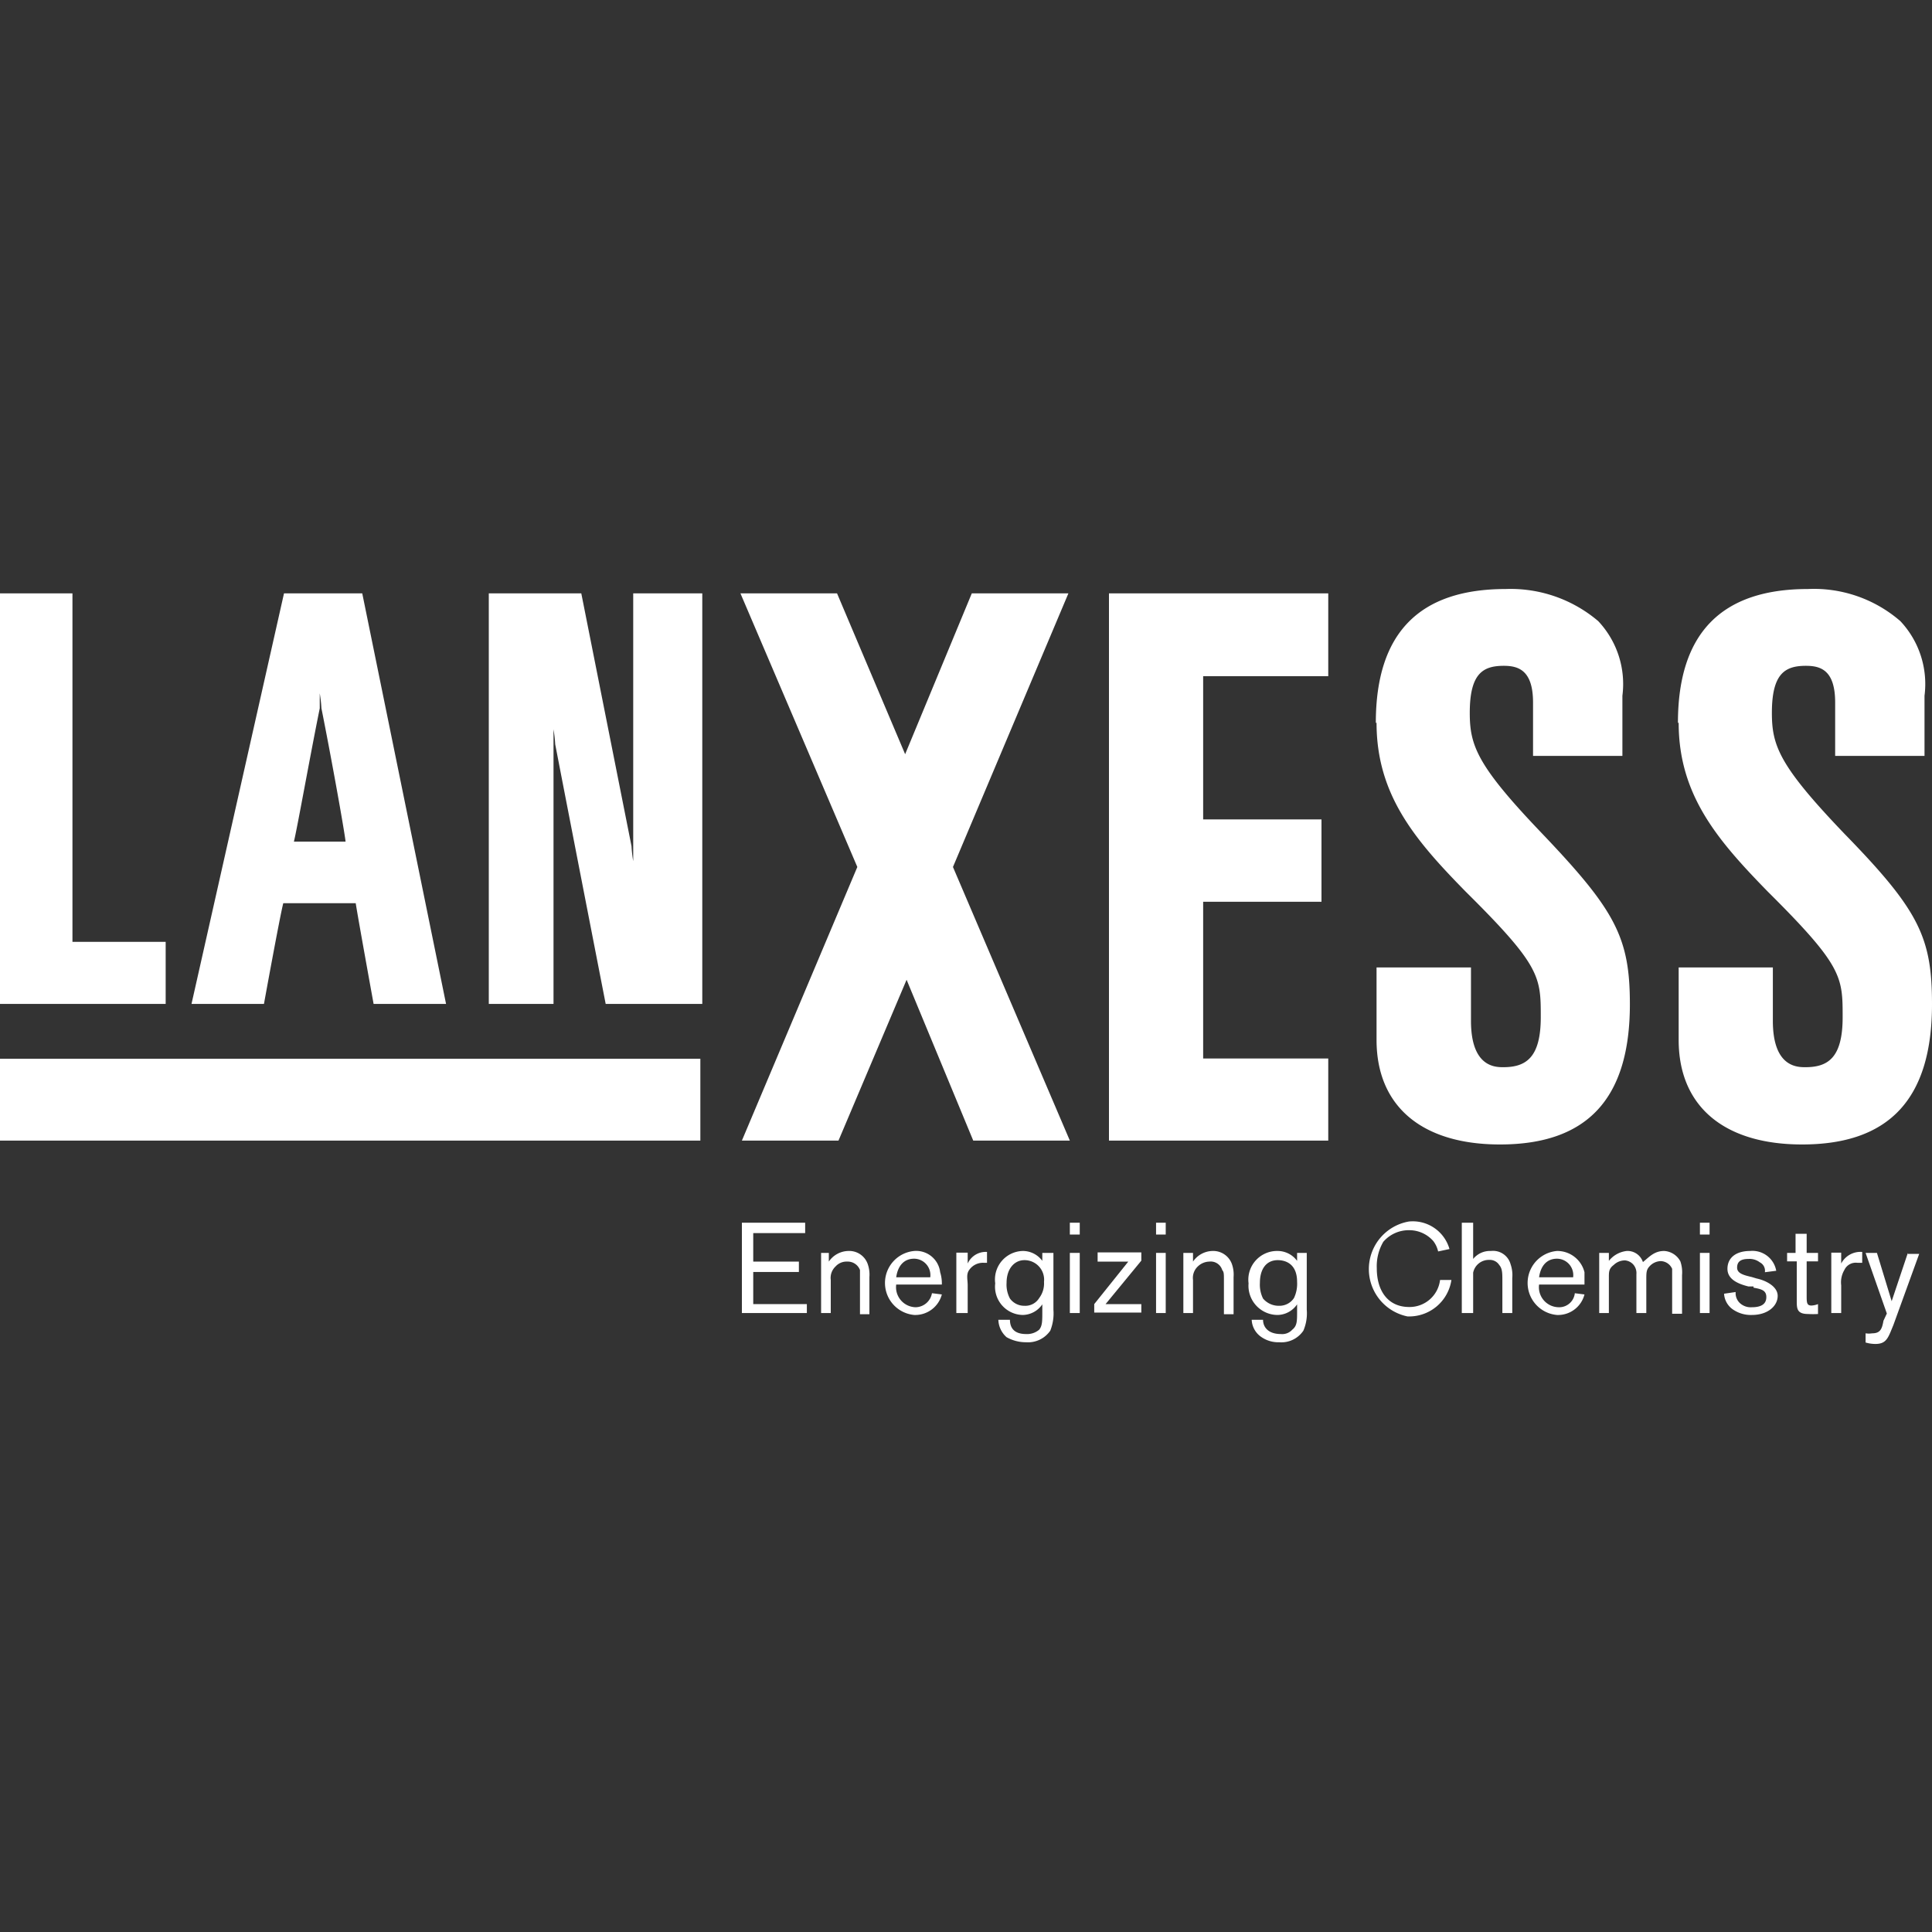
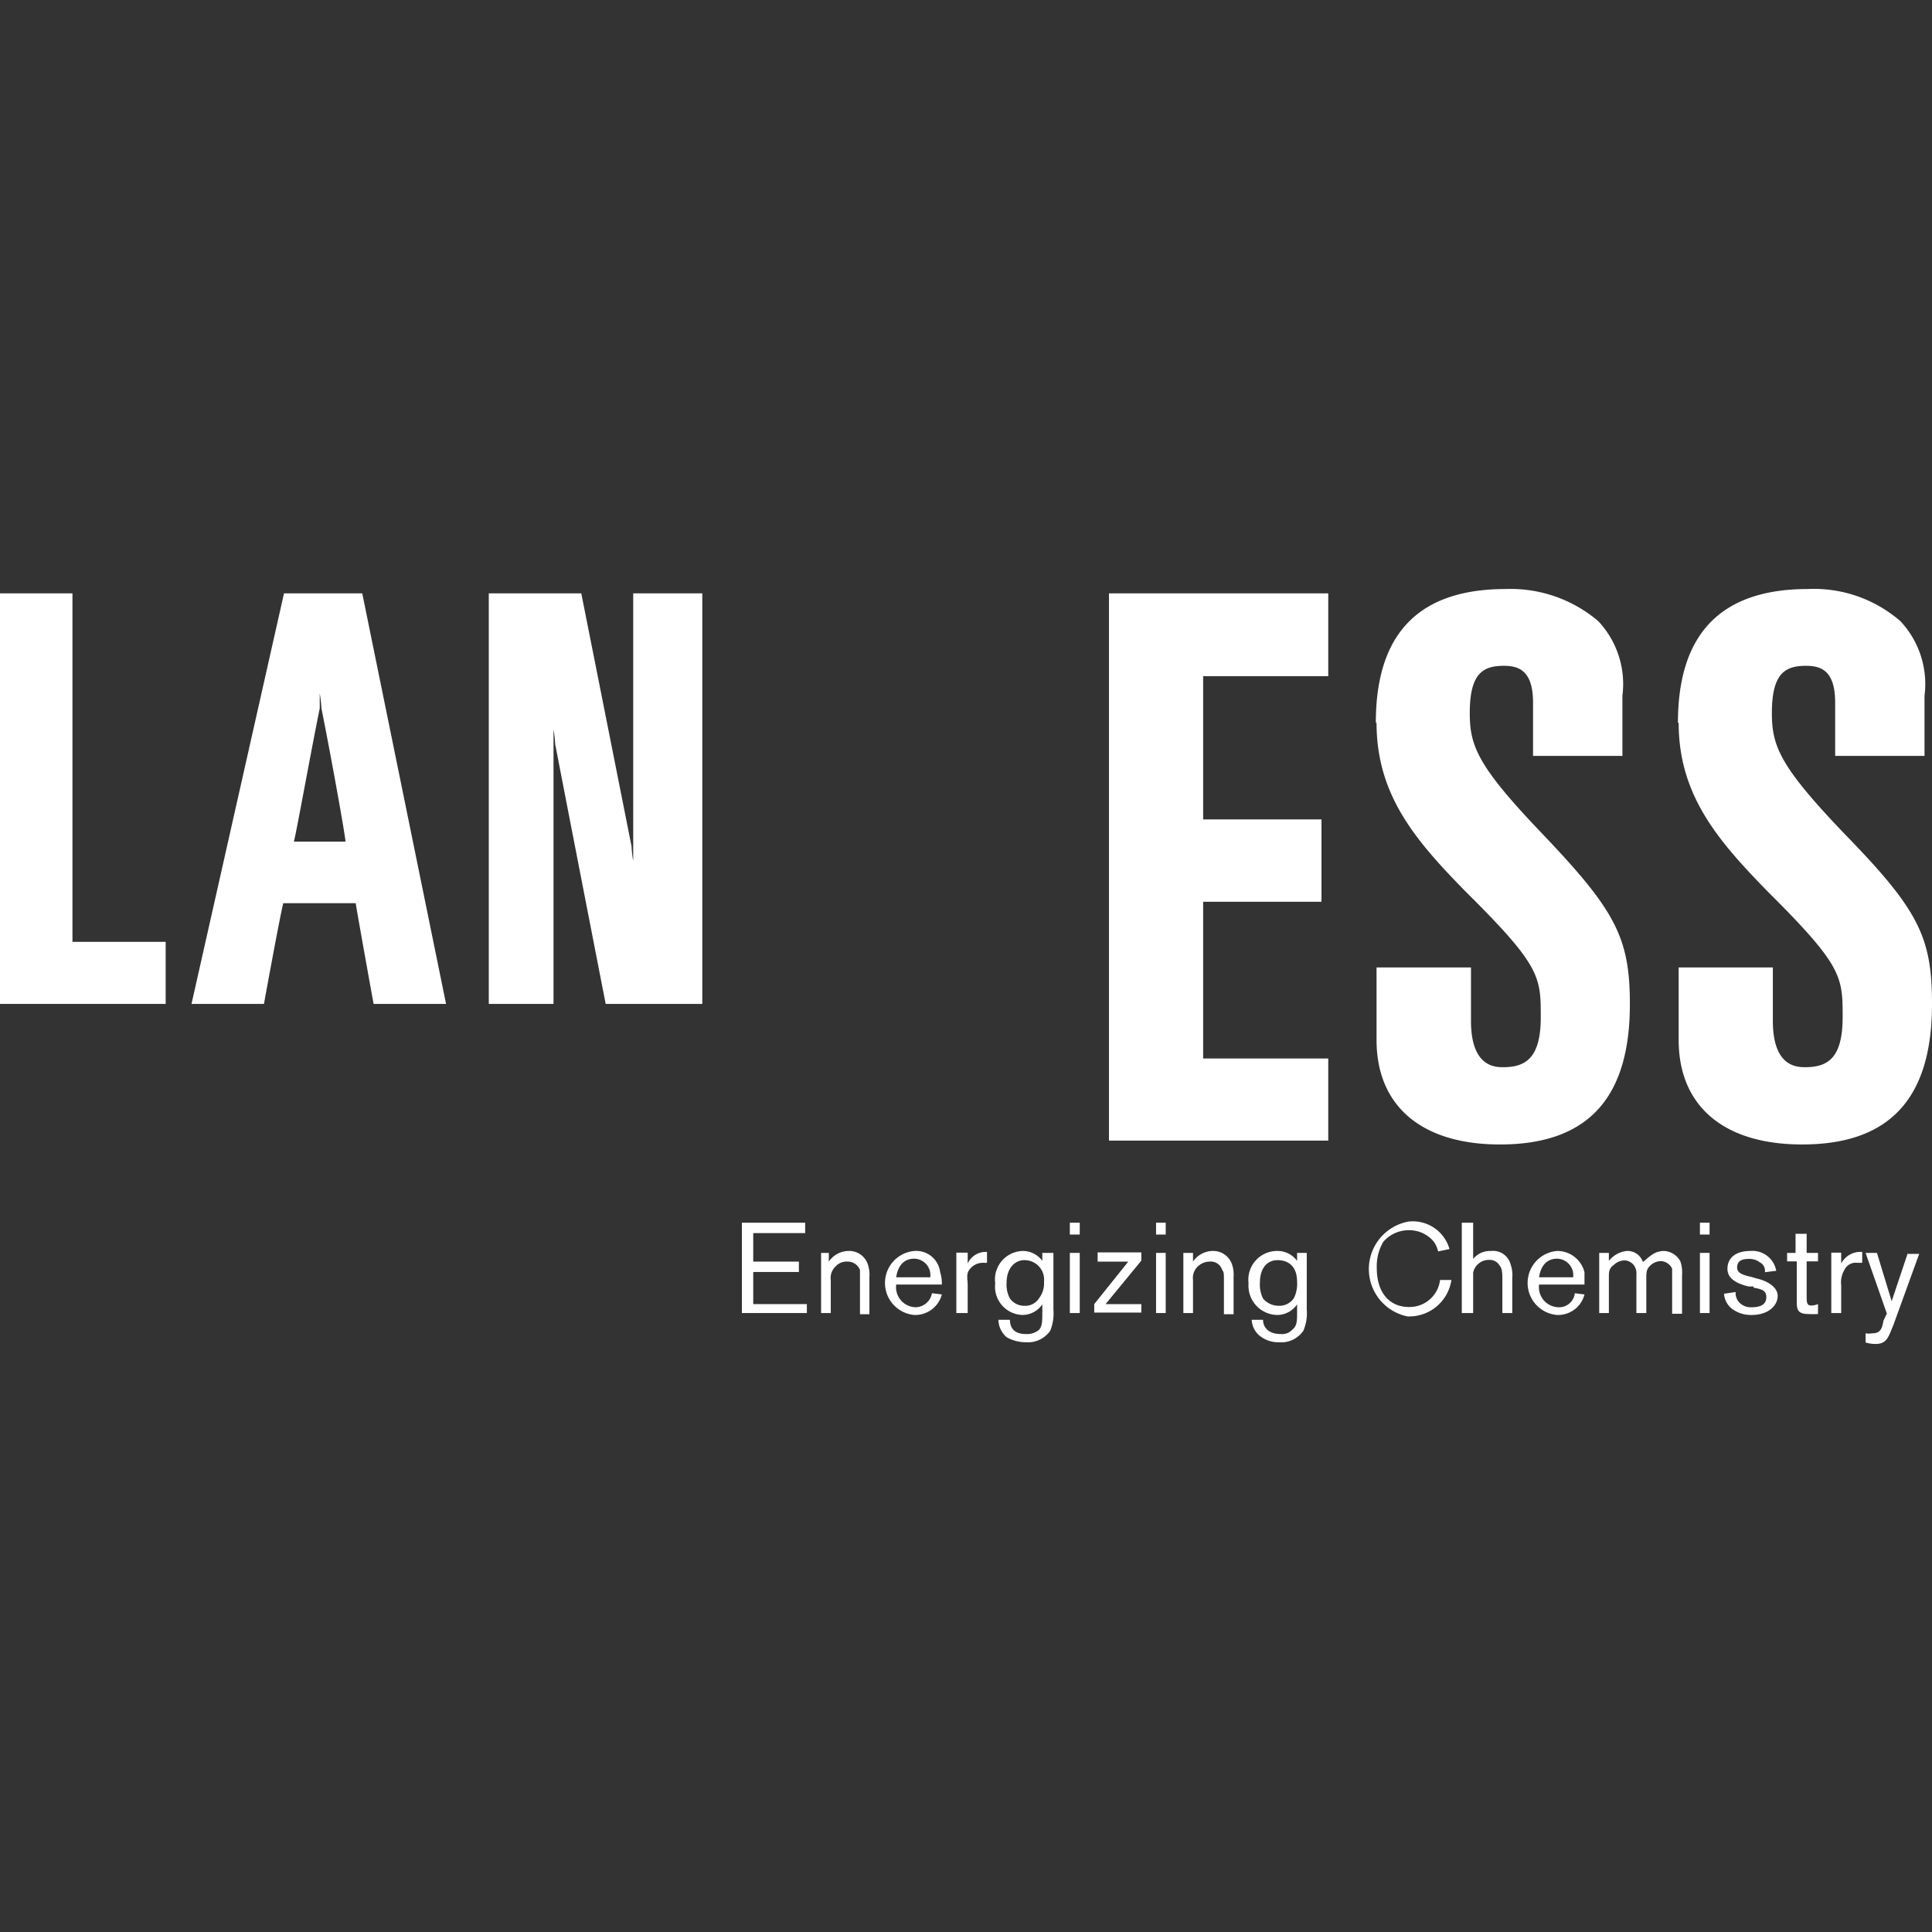
<svg xmlns="http://www.w3.org/2000/svg" id="Ebene_1" data-name="Ebene 1" viewBox="0 0 80 80">
  <rect x="0" y="0" width="80" height="80" fill="#333333" stroke="none" />
  <defs>
    <style>.cls-1{fill:#fff;}</style>
  </defs>
  <g id="layer1">
    <g id="g3852">
-       <path id="path3646" class="cls-1" d="M0,47.23H29V43.84H0Z" />
      <path id="path3648" class="cls-1" d="M13.24,28.71a5.46,5.46,0,0,1,.07.62c.4,2,.94,5,1,5.52H12.17c.13-.52.67-3.55,1.07-5.52ZM15,24.57H11.76l-3.83,17h3s.67-3.69.8-4.17h3c.07.48.74,4.17.74,4.17h3L15,24.57" />
      <path id="path3650" class="cls-1" d="M26.22,35.13v.53a5.46,5.46,0,0,1-.07-.62L24.07,24.57H20.24v17h2.68V30.2a5.46,5.46,0,0,1,.07.62c.74,3.83,2.09,10.75,2.09,10.75h4v-17H26.22V35.13" />
      <path id="path3652" class="cls-1" d="M0,24.57v17H6.86V39H3V24.57H0" />
      <path id="path3654" class="cls-1" d="M33.08,52.67v-.43H31.19V51.06h2.15v-.43H30.72v3.74h2.69V54H31.19V52.67h1.89" />
-       <path id="path3656" class="cls-1" d="M34,51.88v2.49h.4V53a.65.65,0,0,1,.2-.56.61.61,0,0,1,.48-.2.54.54,0,0,1,.53.35v1.83H36V52.88a1.32,1.32,0,0,0-.06-.51.81.81,0,0,0-.81-.57,1,1,0,0,0-.81.44v-.36H34" />
+       <path id="path3656" class="cls-1" d="M34,51.88v2.49h.4V53a.65.65,0,0,1,.2-.56.61.61,0,0,1,.48-.2.54.54,0,0,1,.53.35v1.83H36V52.88a1.32,1.32,0,0,0-.06-.51.81.81,0,0,0-.81-.57,1,1,0,0,0-.81.44v-.36" />
      <path id="path3658" class="cls-1" d="M37.11,52.89c.07-.5.34-.77.74-.77a.68.68,0,0,1,.67.77Zm1.48.66a.7.7,0,0,1-.67.58.83.83,0,0,1-.81-.94H39a1.56,1.56,0,0,0-.07-.51,1,1,0,0,0-1.07-.88,1.33,1.33,0,0,0,0,2.65A1.14,1.14,0,0,0,39,53.6l-.4-.05" />
      <path id="path3660" class="cls-1" d="M39.6,51.88v2.49h.47V53.22c0-.23-.07-.45.06-.63a.69.69,0,0,1,.61-.3h.13v-.45a.82.82,0,0,0-.8.48v-.45H39.6" />
      <path id="path3662" class="cls-1" d="M42.42,52.18a.81.81,0,0,1,.81.9,1,1,0,0,1-.2.67.67.67,0,0,1-.61.32.73.73,0,0,1-.6-.3,1.22,1.22,0,0,1-.14-.65C41.68,52.54,42,52.18,42.42,52.18Zm.74-.3v.33a1,1,0,0,0-.81-.41,1.18,1.18,0,0,0-1.14,1.34,1.17,1.17,0,0,0,1.14,1.31,1,1,0,0,0,.81-.44v.29c0,.41,0,.6-.13.76a.77.77,0,0,1-.54.18c-.54,0-.67-.3-.67-.59h-.48a1,1,0,0,0,.34.72,1.63,1.63,0,0,0,.81.21,1.12,1.12,0,0,0,1-.48,1.94,1.94,0,0,0,.13-.87V51.88h-.47" />
      <path id="path3664" class="cls-1" d="M44.71,51.88H44.3v2.49h.41Zm0-1.25H44.3v.49h.41Z" />
      <path id="path3666" class="cls-1" d="M45.45,51.88v.36h1.27L45.31,54v.35h1.95V54H45.78l1.48-1.8v-.34H45.45" />
      <path id="path3668" class="cls-1" d="M48.27,51.88h-.4v2.49h.4Zm0-1.25h-.4v.49h.4Z" />
      <path id="path3670" class="cls-1" d="M49,51.88v2.49h.4V53a.65.65,0,0,1,.2-.56.71.71,0,0,1,.47-.2.5.5,0,0,1,.54.35c.07.08.07.16.07.41v1.42h.4V52.88a1.32,1.32,0,0,0-.06-.51.82.82,0,0,0-.81-.57,1,1,0,0,0-.81.44v-.36H49" />
      <path id="path3672" class="cls-1" d="M52.91,52.18c.2,0,.8.06.8.9a1.37,1.37,0,0,1-.13.67.72.72,0,0,1-.61.32.85.85,0,0,1-.67-.3,1.29,1.29,0,0,1-.13-.65C52.17,52.54,52.44,52.18,52.91,52.18Zm.8-.3v.33a1,1,0,0,0-.8-.41,1.19,1.19,0,0,0-1.21,1.34,1.21,1.21,0,0,0,1.21,1.31,1,1,0,0,0,.8-.44v.29c0,.41,0,.6-.2.76a.56.56,0,0,1-.47.18c-.54,0-.74-.3-.74-.59h-.47a.91.91,0,0,0,.41.72,1.23,1.23,0,0,0,.73.21,1.1,1.1,0,0,0,1-.48,1.82,1.82,0,0,0,.14-.87V51.88h-.41" />
      <path id="path3674" class="cls-1" d="M45.92,24.57V47.23H55v-3.4H49.82V37.34h4.9V33.93h-4.9V28H55V24.57H45.92" />
      <path id="path3676" class="cls-1" d="M57,29.93c0,3,1.61,4.87,3.7,7C63.8,40,63.8,40.45,63.8,42.12s-.61,2.07-1.55,2.07c-.33,0-1.34,0-1.34-1.92V40.06H57v3c0,2.75,1.88,4.33,5.11,4.33,3.63,0,5.38-1.91,5.38-5.81,0-2.77-.61-3.89-3.63-7.06-2.69-2.81-3-3.64-3-5,0-1.63.54-1.95,1.41-1.95.6,0,1.21.18,1.21,1.52V31.3h3.7V28.81a3.8,3.8,0,0,0-1-3.09,5.6,5.6,0,0,0-3.83-1.33c-3.57,0-5.38,1.81-5.38,5.54" />
      <path id="path3678" class="cls-1" d="M69.51,29.93c0,3,1.62,4.87,3.7,7C76.3,40,76.3,40.45,76.3,42.12s-.6,2.07-1.54,2.07c-.34,0-1.35,0-1.35-1.92V40.06h-3.9v3c0,2.75,1.88,4.33,5.11,4.33,3.63,0,5.38-1.91,5.38-5.81,0-2.77-.54-3.89-3.63-7.06-2.69-2.81-3-3.64-3-5,0-1.63.54-1.95,1.41-1.95.61,0,1.21.18,1.21,1.52V31.3h3.7V28.81a3.8,3.8,0,0,0-1-3.09,5.46,5.46,0,0,0-3.83-1.33c-3.56,0-5.38,1.81-5.38,5.54" />
-       <path id="path3680" class="cls-1" d="M44.24,24.57h-4l-2.76,6.66-2.82-6.66h-4L35.5,35.9,30.72,47.23h4l2.82-6.66,2.76,6.66h4L39.46,35.9l4.78-11.33" />
      <path id="path3682" class="cls-1" d="M60.57,54.37H61V52.7a.66.66,0,0,1,.67-.53.46.46,0,0,1,.41.21c.13.15.13.34.13.67v1.32h.41V52.92a1.37,1.37,0,0,0-.07-.57.75.75,0,0,0-.81-.55.9.9,0,0,0-.74.33v-1.5h-.47v3.74" />
      <path id="path3684" class="cls-1" d="M63.73,52.89c.07-.5.34-.77.74-.77a.68.68,0,0,1,.67.77Zm1.48.66a.65.65,0,0,1-.67.58.83.83,0,0,1-.81-.94h1.88v-.51a1.16,1.16,0,0,0-1.14-.88,1.33,1.33,0,0,0,0,2.65,1.13,1.13,0,0,0,1.14-.85l-.4-.05" />
      <path id="path3686" class="cls-1" d="M66.22,51.88v2.49h.4V52.89c0-.22,0-.36.2-.51a.67.67,0,0,1,.47-.19.53.53,0,0,1,.34.17.54.54,0,0,1,.13.4v1.61h.41V53c0-.3,0-.42.13-.56a.65.65,0,0,1,.47-.22.53.53,0,0,1,.47.32v1.86h.41V52.8a1.39,1.39,0,0,0-.07-.57.81.81,0,0,0-.67-.43c-.41,0-.61.24-.88.46a.67.67,0,0,0-.67-.46,1.1,1.1,0,0,0-.74.41v-.33h-.4" />
      <path id="path3688" class="cls-1" d="M70.79,51.88h-.4v2.49h.4Zm0-1.25h-.4v.49h.4Z" />
      <path id="path3690" class="cls-1" d="M72.61,53.32c.33.06.53.11.53.39s-.2.42-.6.42a.66.66,0,0,1-.47-.15.56.56,0,0,1-.2-.48l-.48.07a.85.85,0,0,0,.41.68,1.3,1.3,0,0,0,.74.2c.67,0,1.07-.38,1.07-.79s-.53-.65-.87-.72l-.2-.06c-.34-.08-.61-.15-.61-.39s.14-.36.47-.36a.7.7,0,0,1,.47.14.39.39,0,0,1,.21.41l.47-.06a1,1,0,0,0-1.08-.82c-.6,0-.94.29-.94.74s.47.63.87.73l.21,0" />
      <path id="path3692" class="cls-1" d="M74.76,51.09h-.41v.79H74v.35h.4v1.62c0,.33,0,.56.47.56a3.33,3.33,0,0,0,.41,0V54a.88.88,0,0,1-.27.06c-.2,0-.2-.13-.2-.42V52.23h.47v-.35h-.47v-.79" />
      <path id="path3694" class="cls-1" d="M75.83,51.88v2.49h.41V53.22a1,1,0,0,1,.13-.63.52.52,0,0,1,.54-.3h.2v-.45a.9.9,0,0,0-.87.48v-.45h-.41" />
      <path id="path3696" class="cls-1" d="M79,51.88l-.67,2-.61-2h-.47l.88,2.51-.14.3c-.06.34-.13.52-.47.52a.85.85,0,0,1-.27,0v.38a1.41,1.41,0,0,0,.41.06c.47,0,.53-.28.74-.78l1.07-2.95H79" />
      <path id="path3698" class="cls-1" d="M59.63,53a1.27,1.27,0,0,1-1.28,1.12c-.87,0-1.34-.66-1.34-1.6a2,2,0,0,1,.27-1.1,1.39,1.39,0,0,1,1.07-.48,1.32,1.32,0,0,1,1,.45,1.11,1.11,0,0,1,.2.43l.47-.1a1.58,1.58,0,0,0-1.68-1.14,2,2,0,0,0-.06,3.93A1.77,1.77,0,0,0,60.1,53L59.63,53" />
    </g>
  </g>
</svg>